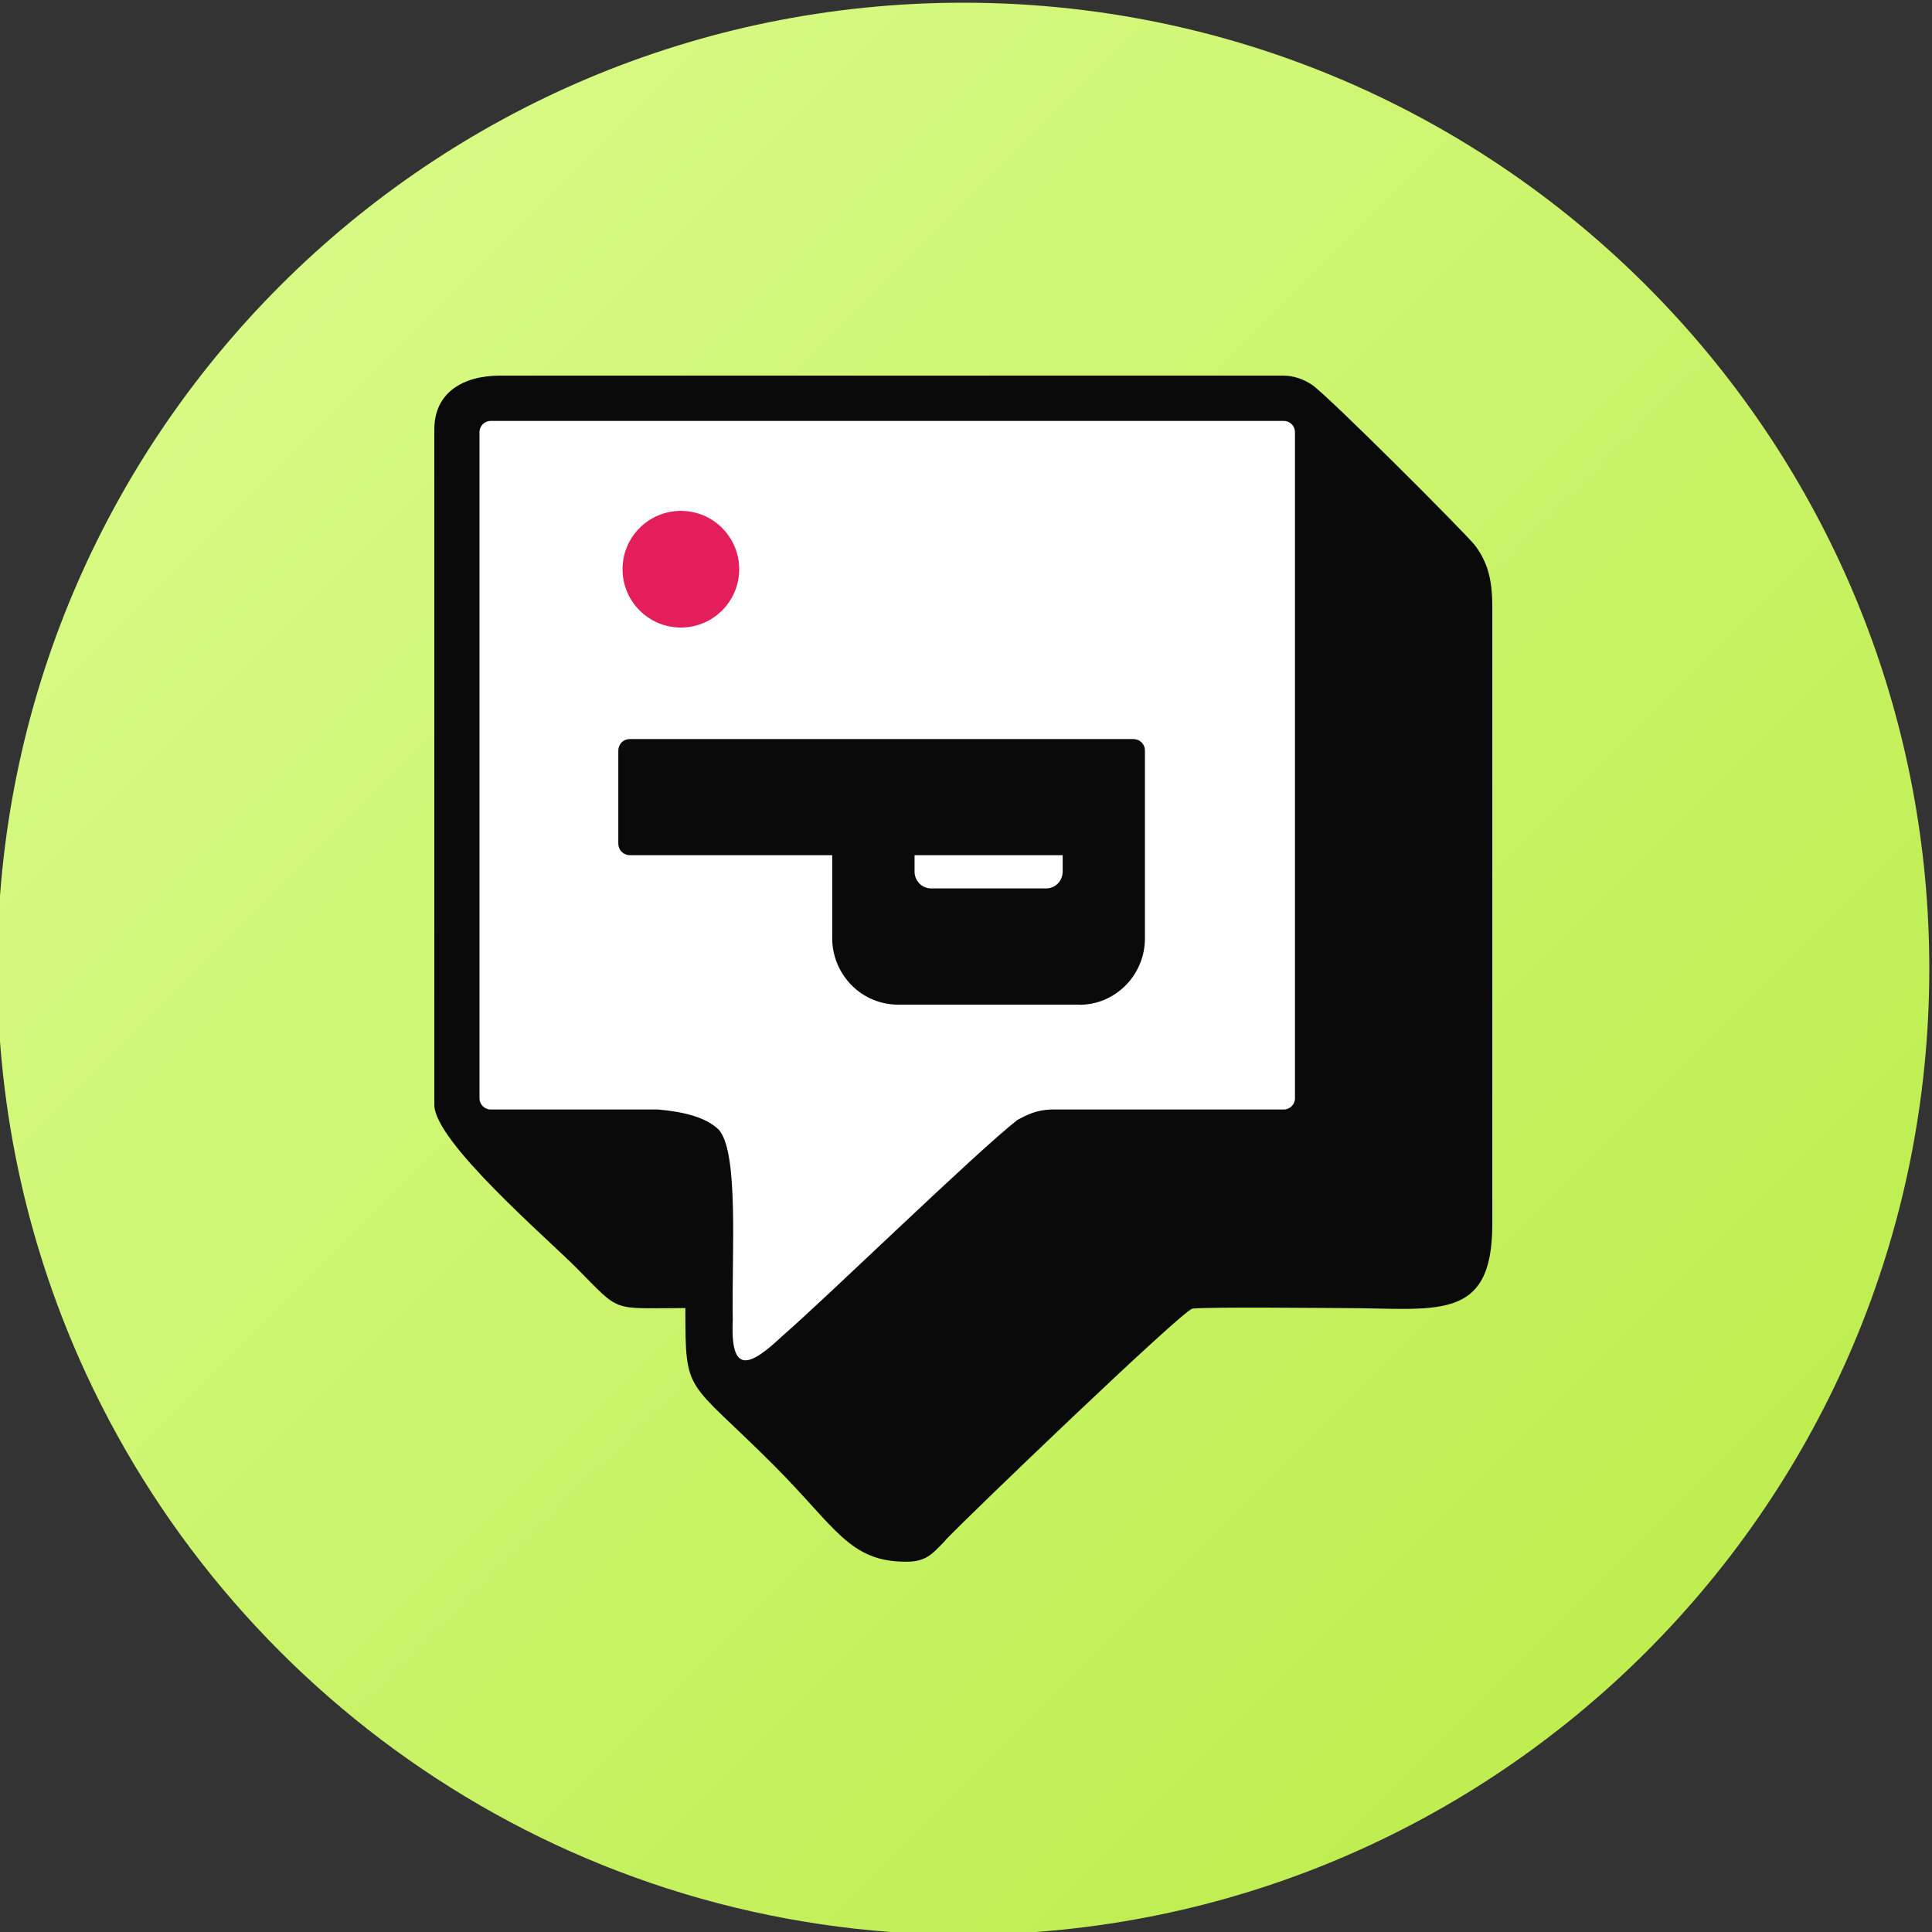
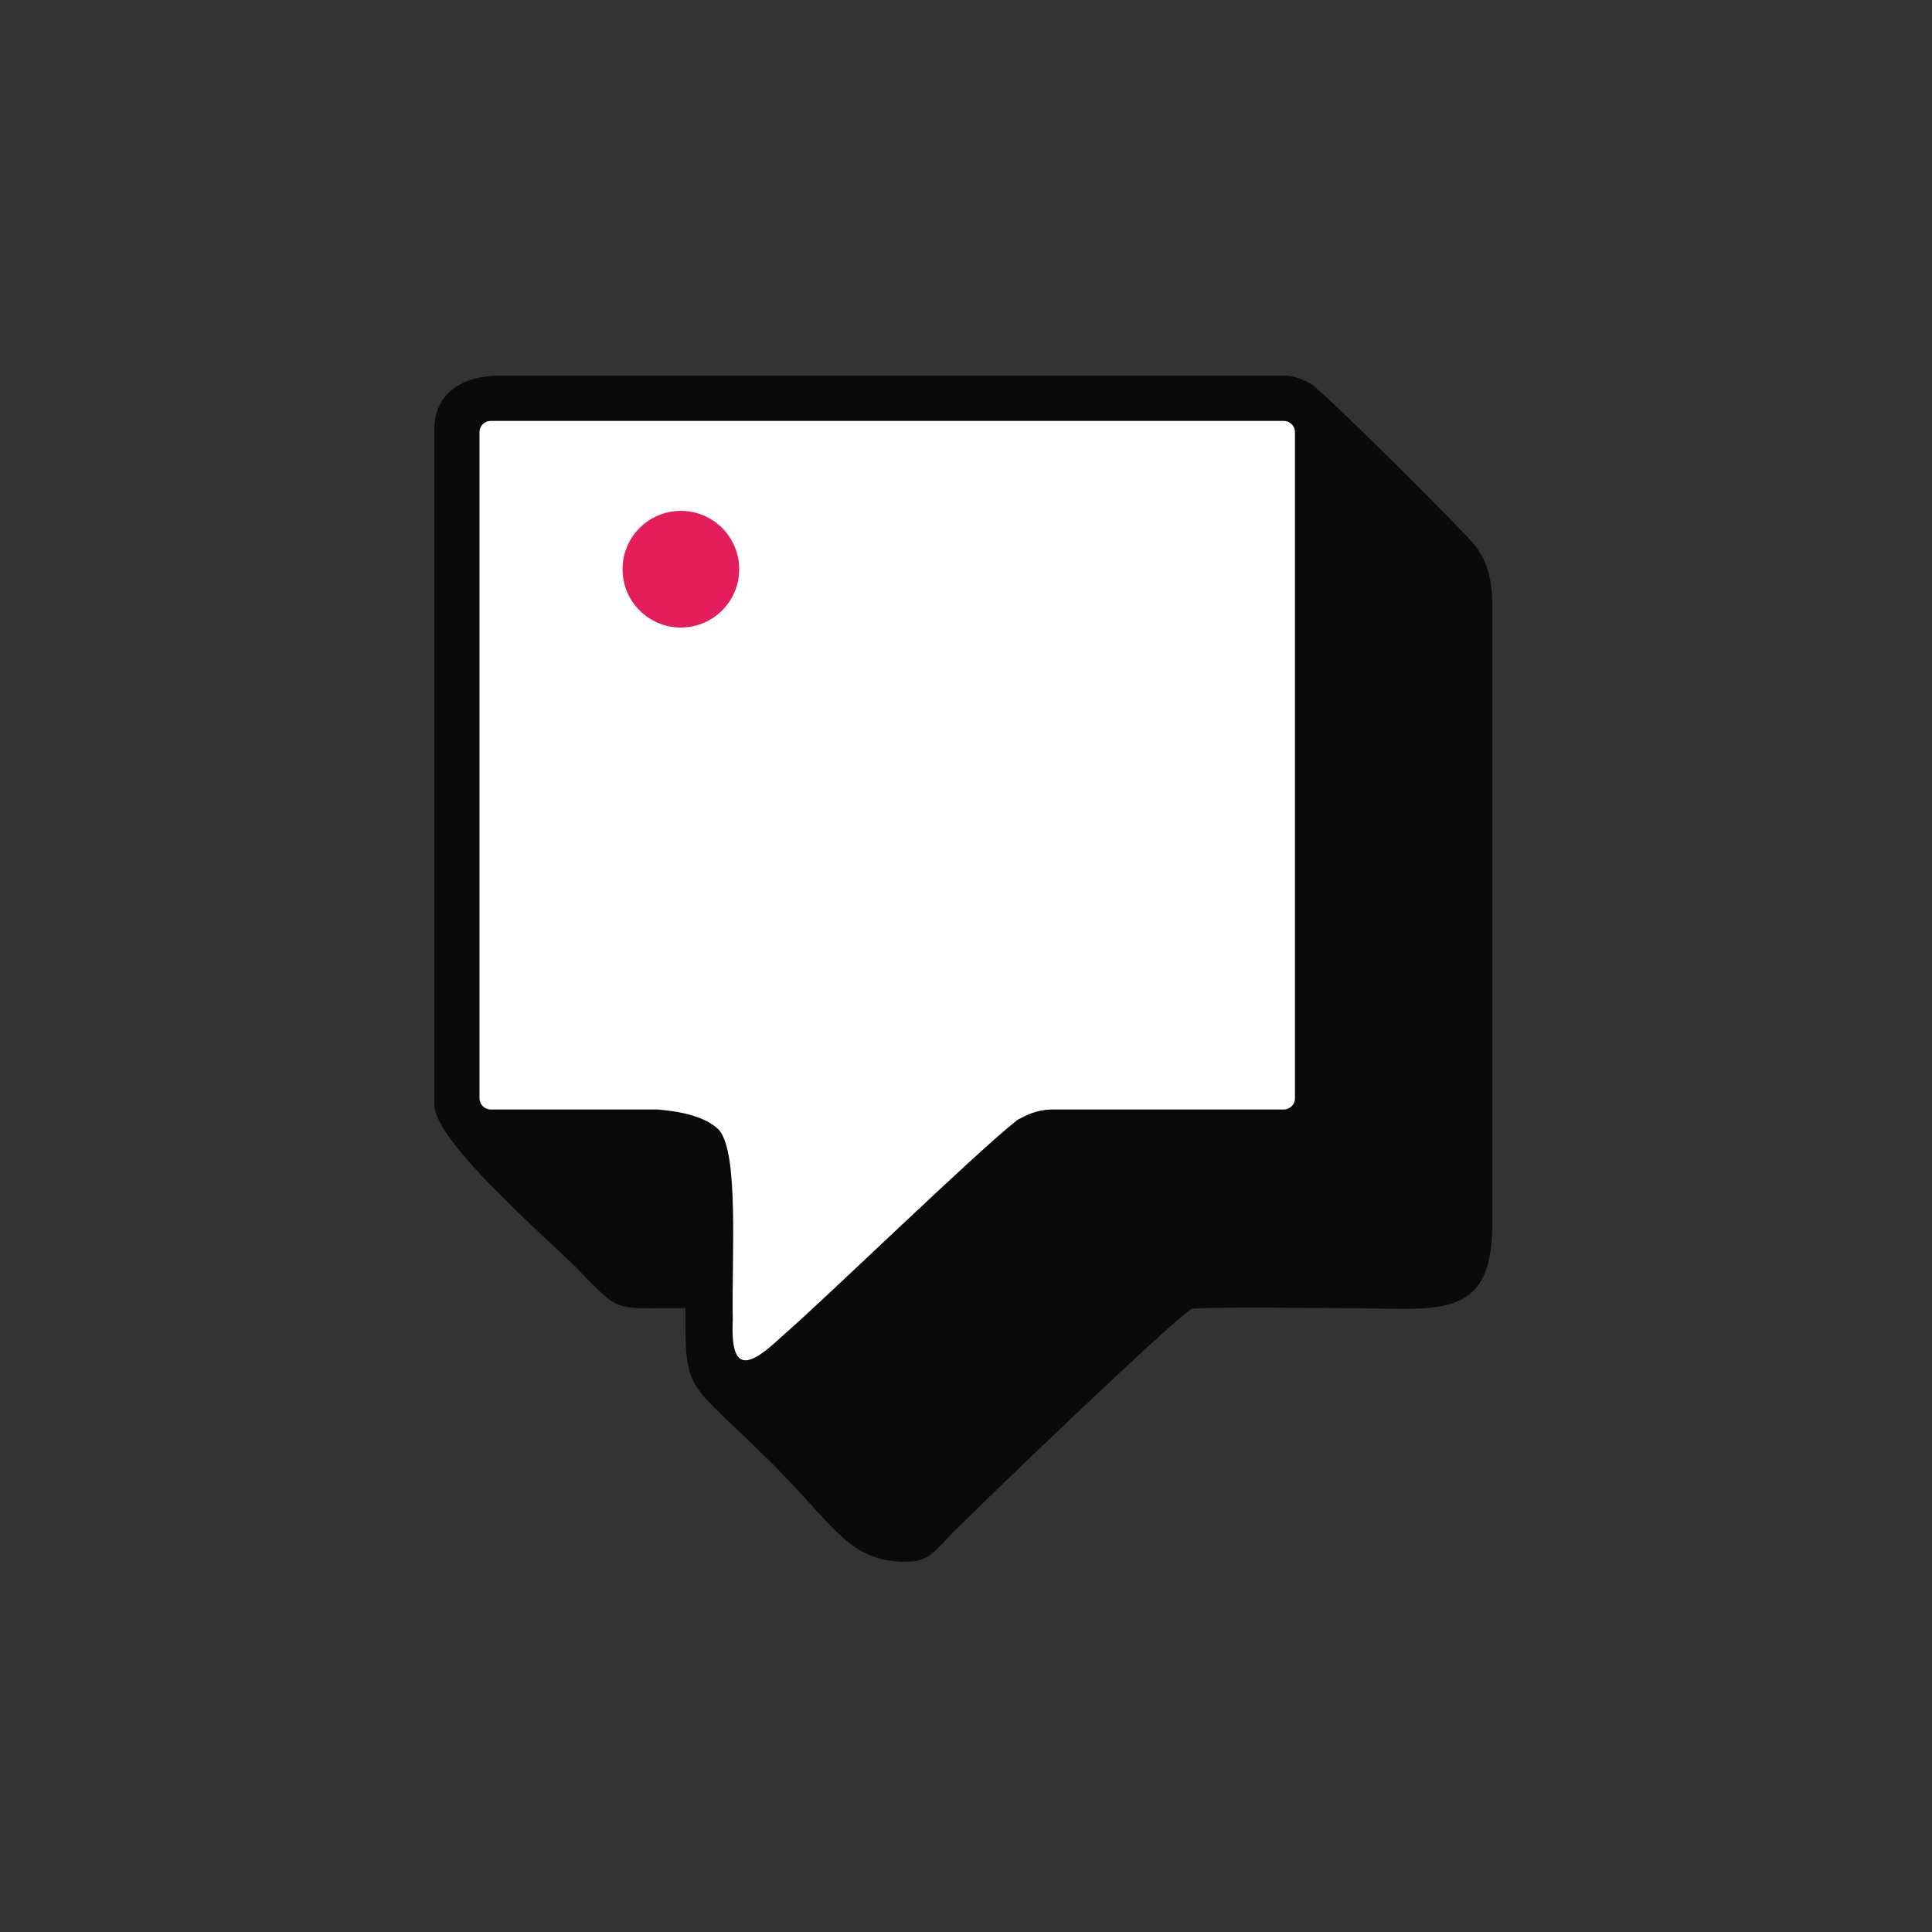
<svg xmlns="http://www.w3.org/2000/svg" xml:space="preserve" width="16.717mm" height="16.717mm" version="1.1" style="shape-rendering:geometricPrecision; text-rendering:geometricPrecision; image-rendering:optimizeQuality; fill-rule:evenodd; clip-rule:evenodd" viewBox="0 0 1671.74 1671.74">
  <rect x="0" y="0" width="1671.74" height="1671.74" fill="#333333" stroke="none" />
  <defs>
    <style type="text/css">
   
    .fil1 {fill:#0A0A0A}
    .fil3 {fill:#E41D5B}
    .fil2 {fill:white}
    .fil4 {fill:#0A0A0A;fill-rule:nonzero}
    .fil0 {fill:url(#id0)}
   
  </style>
    <linearGradient id="id0" gradientUnits="userSpaceOnUse" x1="242.49" y1="247.14" x2="1424.58" y2="1429.25">
      <stop offset="0" style="stop-opacity:1; stop-color:#D7FA84" />
      <stop offset="1" style="stop-opacity:1; stop-color:#BEEE50" />
    </linearGradient>
  </defs>
  <g id="Capa_x0020_1">
    <g id="_2685932184128">
-       <path class="fil0" d="M833.52 1674.06c-336.12,0 -625.94,-198.4 -758.66,-484.51 -49.52,-106.8 -77.19,-225.87 -77.19,-351.33 0,-461.68 374.24,-835.88 835.85,-835.88 249.34,0 473.18,109.14 626.32,282.31 130.4,147.41 209.56,341.23 209.56,553.57 0,461.61 -374.23,835.84 -835.88,835.84z" />
      <g>
        <path class="fil1" d="M375.81 371.58l0 584.43c0,31.6 96.97,114.9 122.83,140.94 39.33,39.61 29.02,34.91 94.4,34.91 0,76.36 0.52,60 76.28,135.77 54.24,54.24 65.34,83.73 115.08,83.73 17.35,0 22.83,-7.53 32.06,-16.76 0.75,-0.76 1.68,-1.98 2.42,-2.75 17.48,-18.62 202.02,-195.89 212.85,-199.54 18.15,-1.58 110.91,-0.45 130.23,-0.45 80.39,0 129.3,13.08 129.3,-72.41l0 -534.94c0,-24.55 -4.78,-39.07 -15.07,-52.71 -7.03,-9.31 -128.17,-130.59 -141.12,-138.97 -7.25,-4.69 -15.4,-7.8 -24.83,-7.8l-677.54 0c-32.27,0 -56.89,14.79 -56.89,46.55z" />
        <path class="fil2" d="M424.58 960.03l144.66 0c22.76,1.97 41.84,6.81 52.82,17.58 17.5,20.08 10.95,108.53 12,164.48 -2.2,47.46 14.21,41.02 42.97,13.86 37.86,-32.71 166.32,-157.89 203.32,-186.9 8.42,-4.49 16.46,-8.52 28.98,-9.02l40.42 0 161.09 0c5.33,0 9.68,-4.37 9.68,-9.69l0 -576.45c0,-5.33 -4.35,-9.69 -9.68,-9.69l-686.26 0c-5.32,0 -9.68,4.36 -9.68,9.69l0 576.45c0,5.32 4.36,9.69 9.68,9.69z" />
        <circle class="fil3" cx="589.15" cy="492.53" r="50.47" />
-         <path class="fil4" d="M933.78 869.31l-156.67 0c-15.07,0 -29.63,-6.02 -40.3,-16.85 -10.66,-10.83 -16.71,-25.38 -16.71,-40.66l0 -71.83 -175.13 0c-2.67,0 -5.23,-1.08 -7.08,-2.89 -1.84,-1.92 -2.87,-4.45 -2.87,-7.1l0 -80.49c0,-2.64 1.03,-5.17 2.87,-7.1 1.85,-1.92 4.41,-2.88 7.08,-2.88l435.77 0c1.34,0 2.57,0.24 3.8,0.72 1.23,0.48 2.25,1.2 3.28,2.16 0.92,0.97 1.64,2.05 2.15,3.25 0.51,1.21 0.72,2.53 0.72,3.85l0 162.43c0,7.58 -1.44,15.04 -4.31,22.02 -2.87,6.97 -7.07,13.35 -12.3,18.64 -5.33,5.3 -11.59,9.63 -18.46,12.52 -6.87,2.88 -14.35,4.33 -21.84,4.33l0 -0.12zm-142.42 -129.34l0 14.32c0,3.85 1.54,7.46 4.2,10.22 2.67,2.65 6.26,4.21 10.05,4.21l99.67 0c1.84,0 3.69,-0.36 5.43,-1.08 1.75,-0.72 3.28,-1.8 4.62,-3.13 1.33,-1.32 2.35,-2.88 3.07,-4.69 0.72,-1.8 1.13,-3.61 1.13,-5.53l0 -14.32 -128.17 0z" />
      </g>
    </g>
  </g>
</svg>